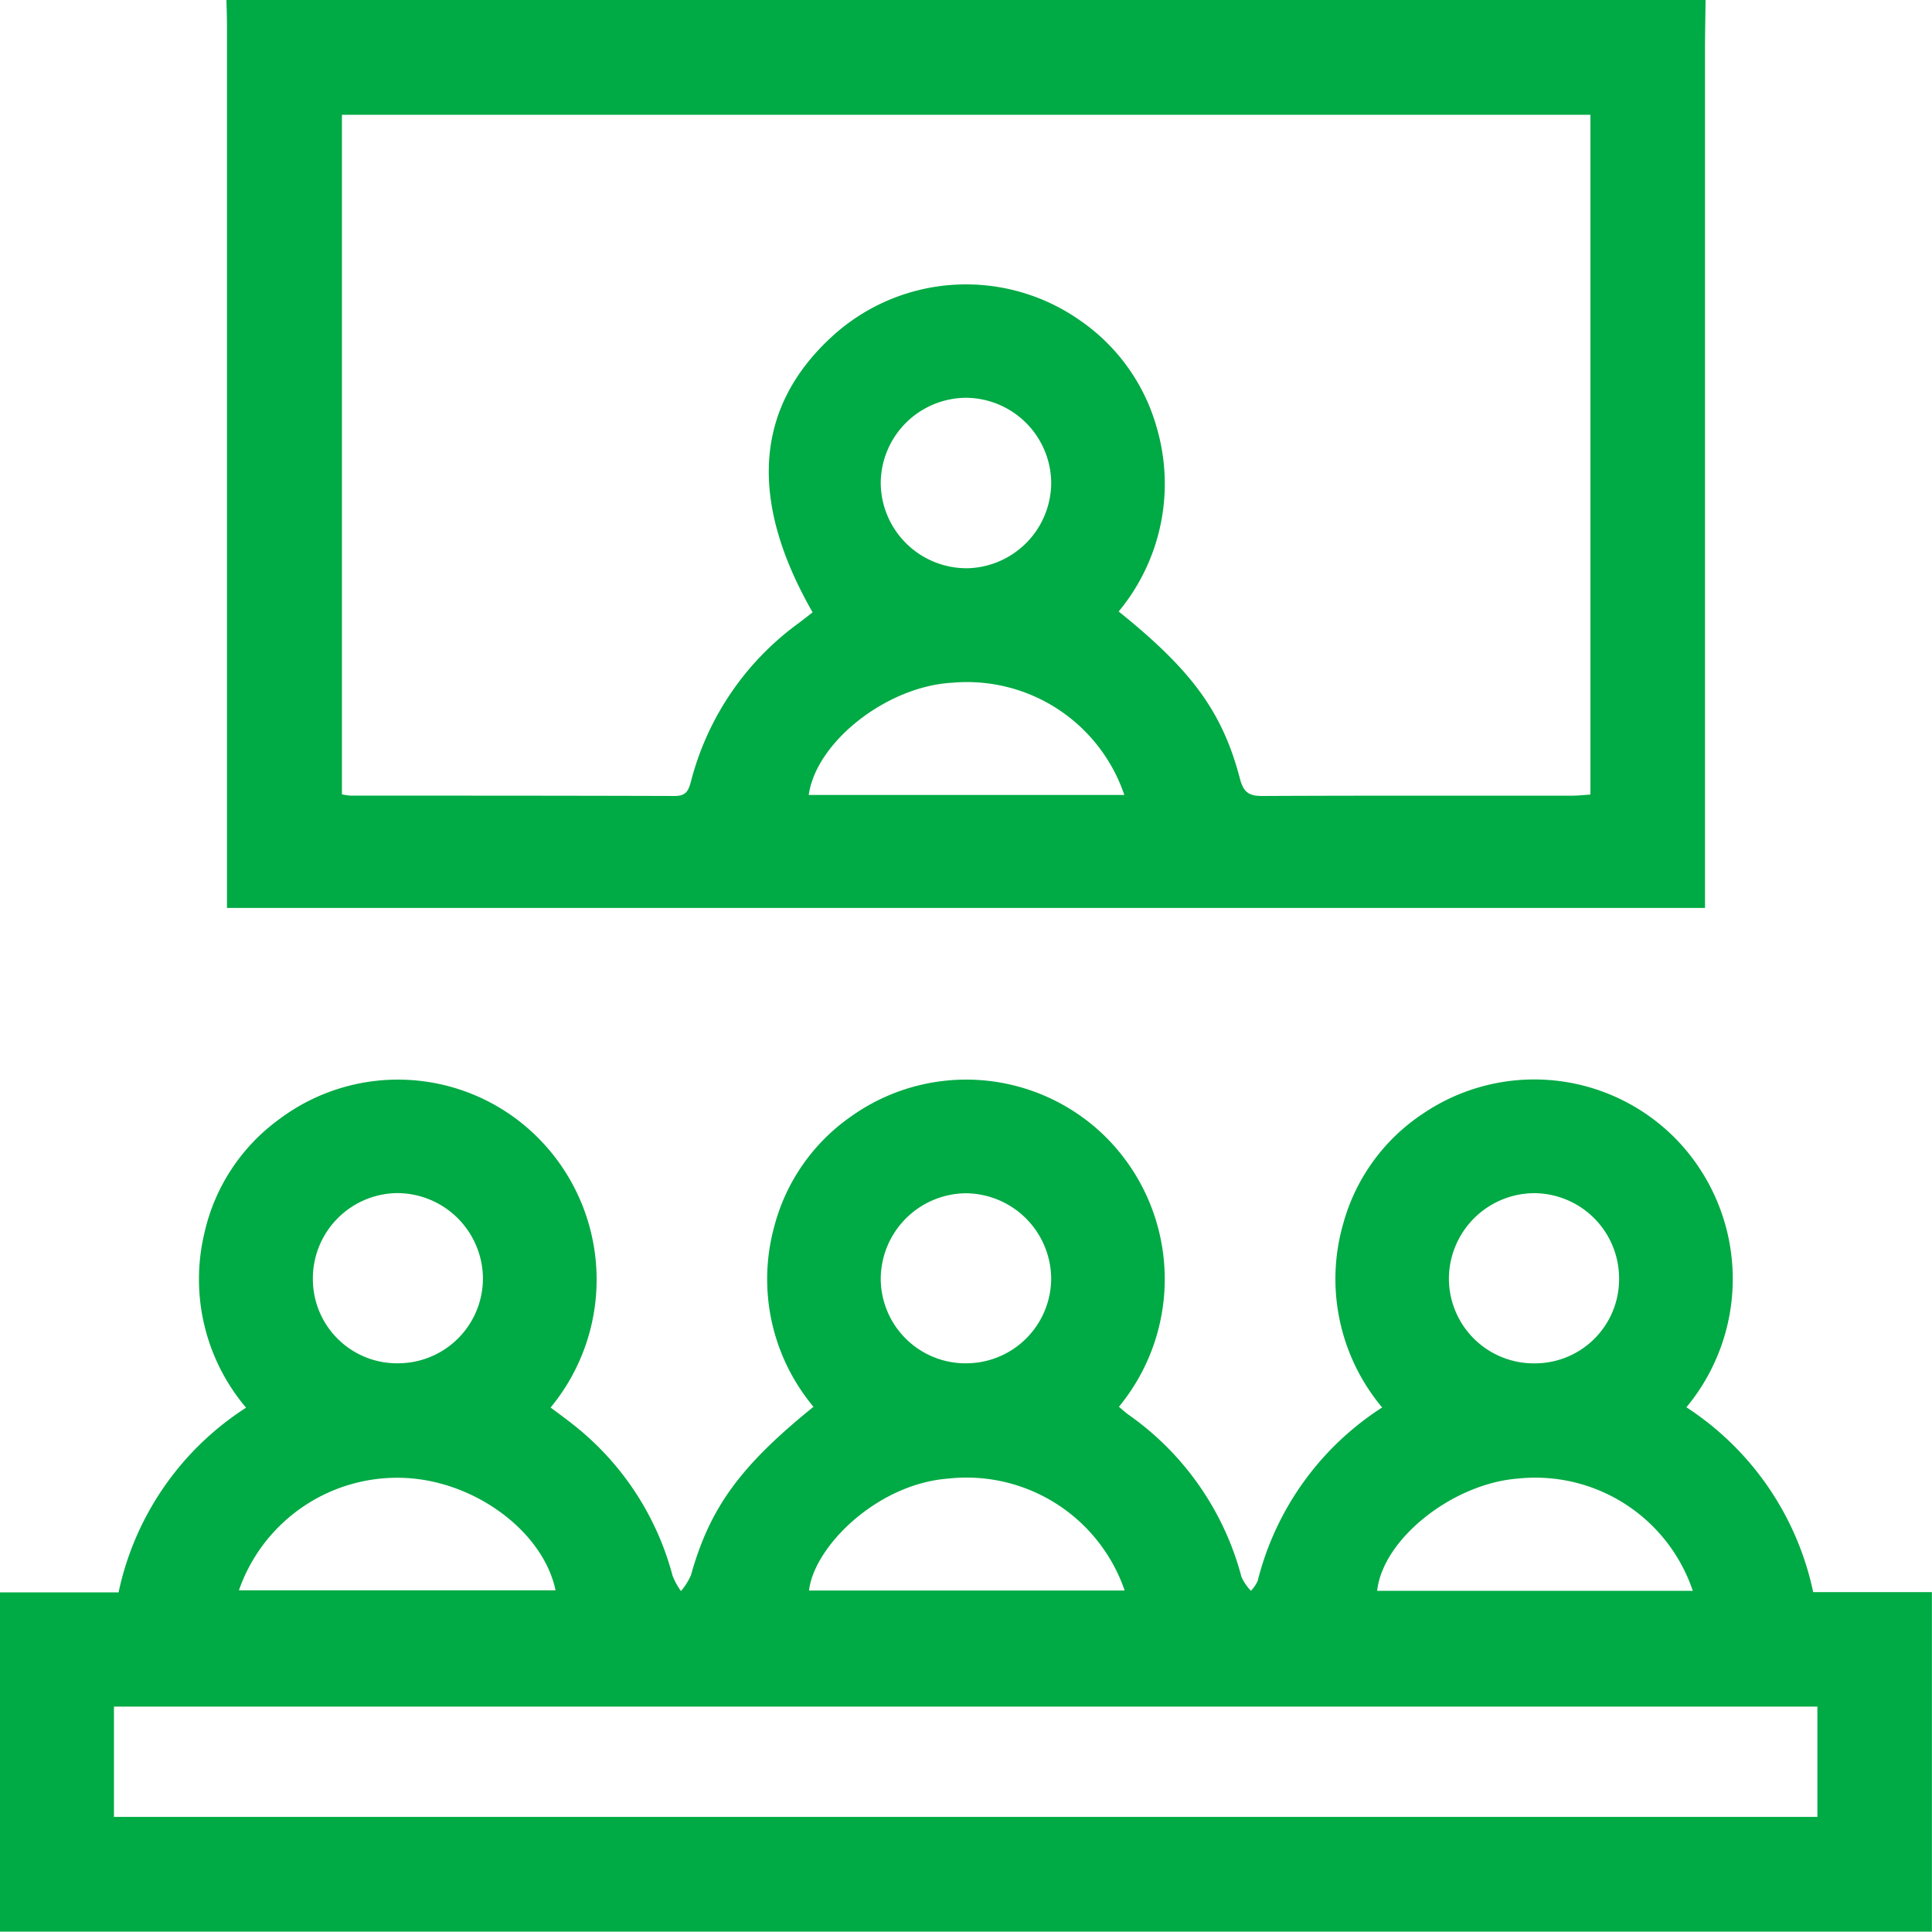
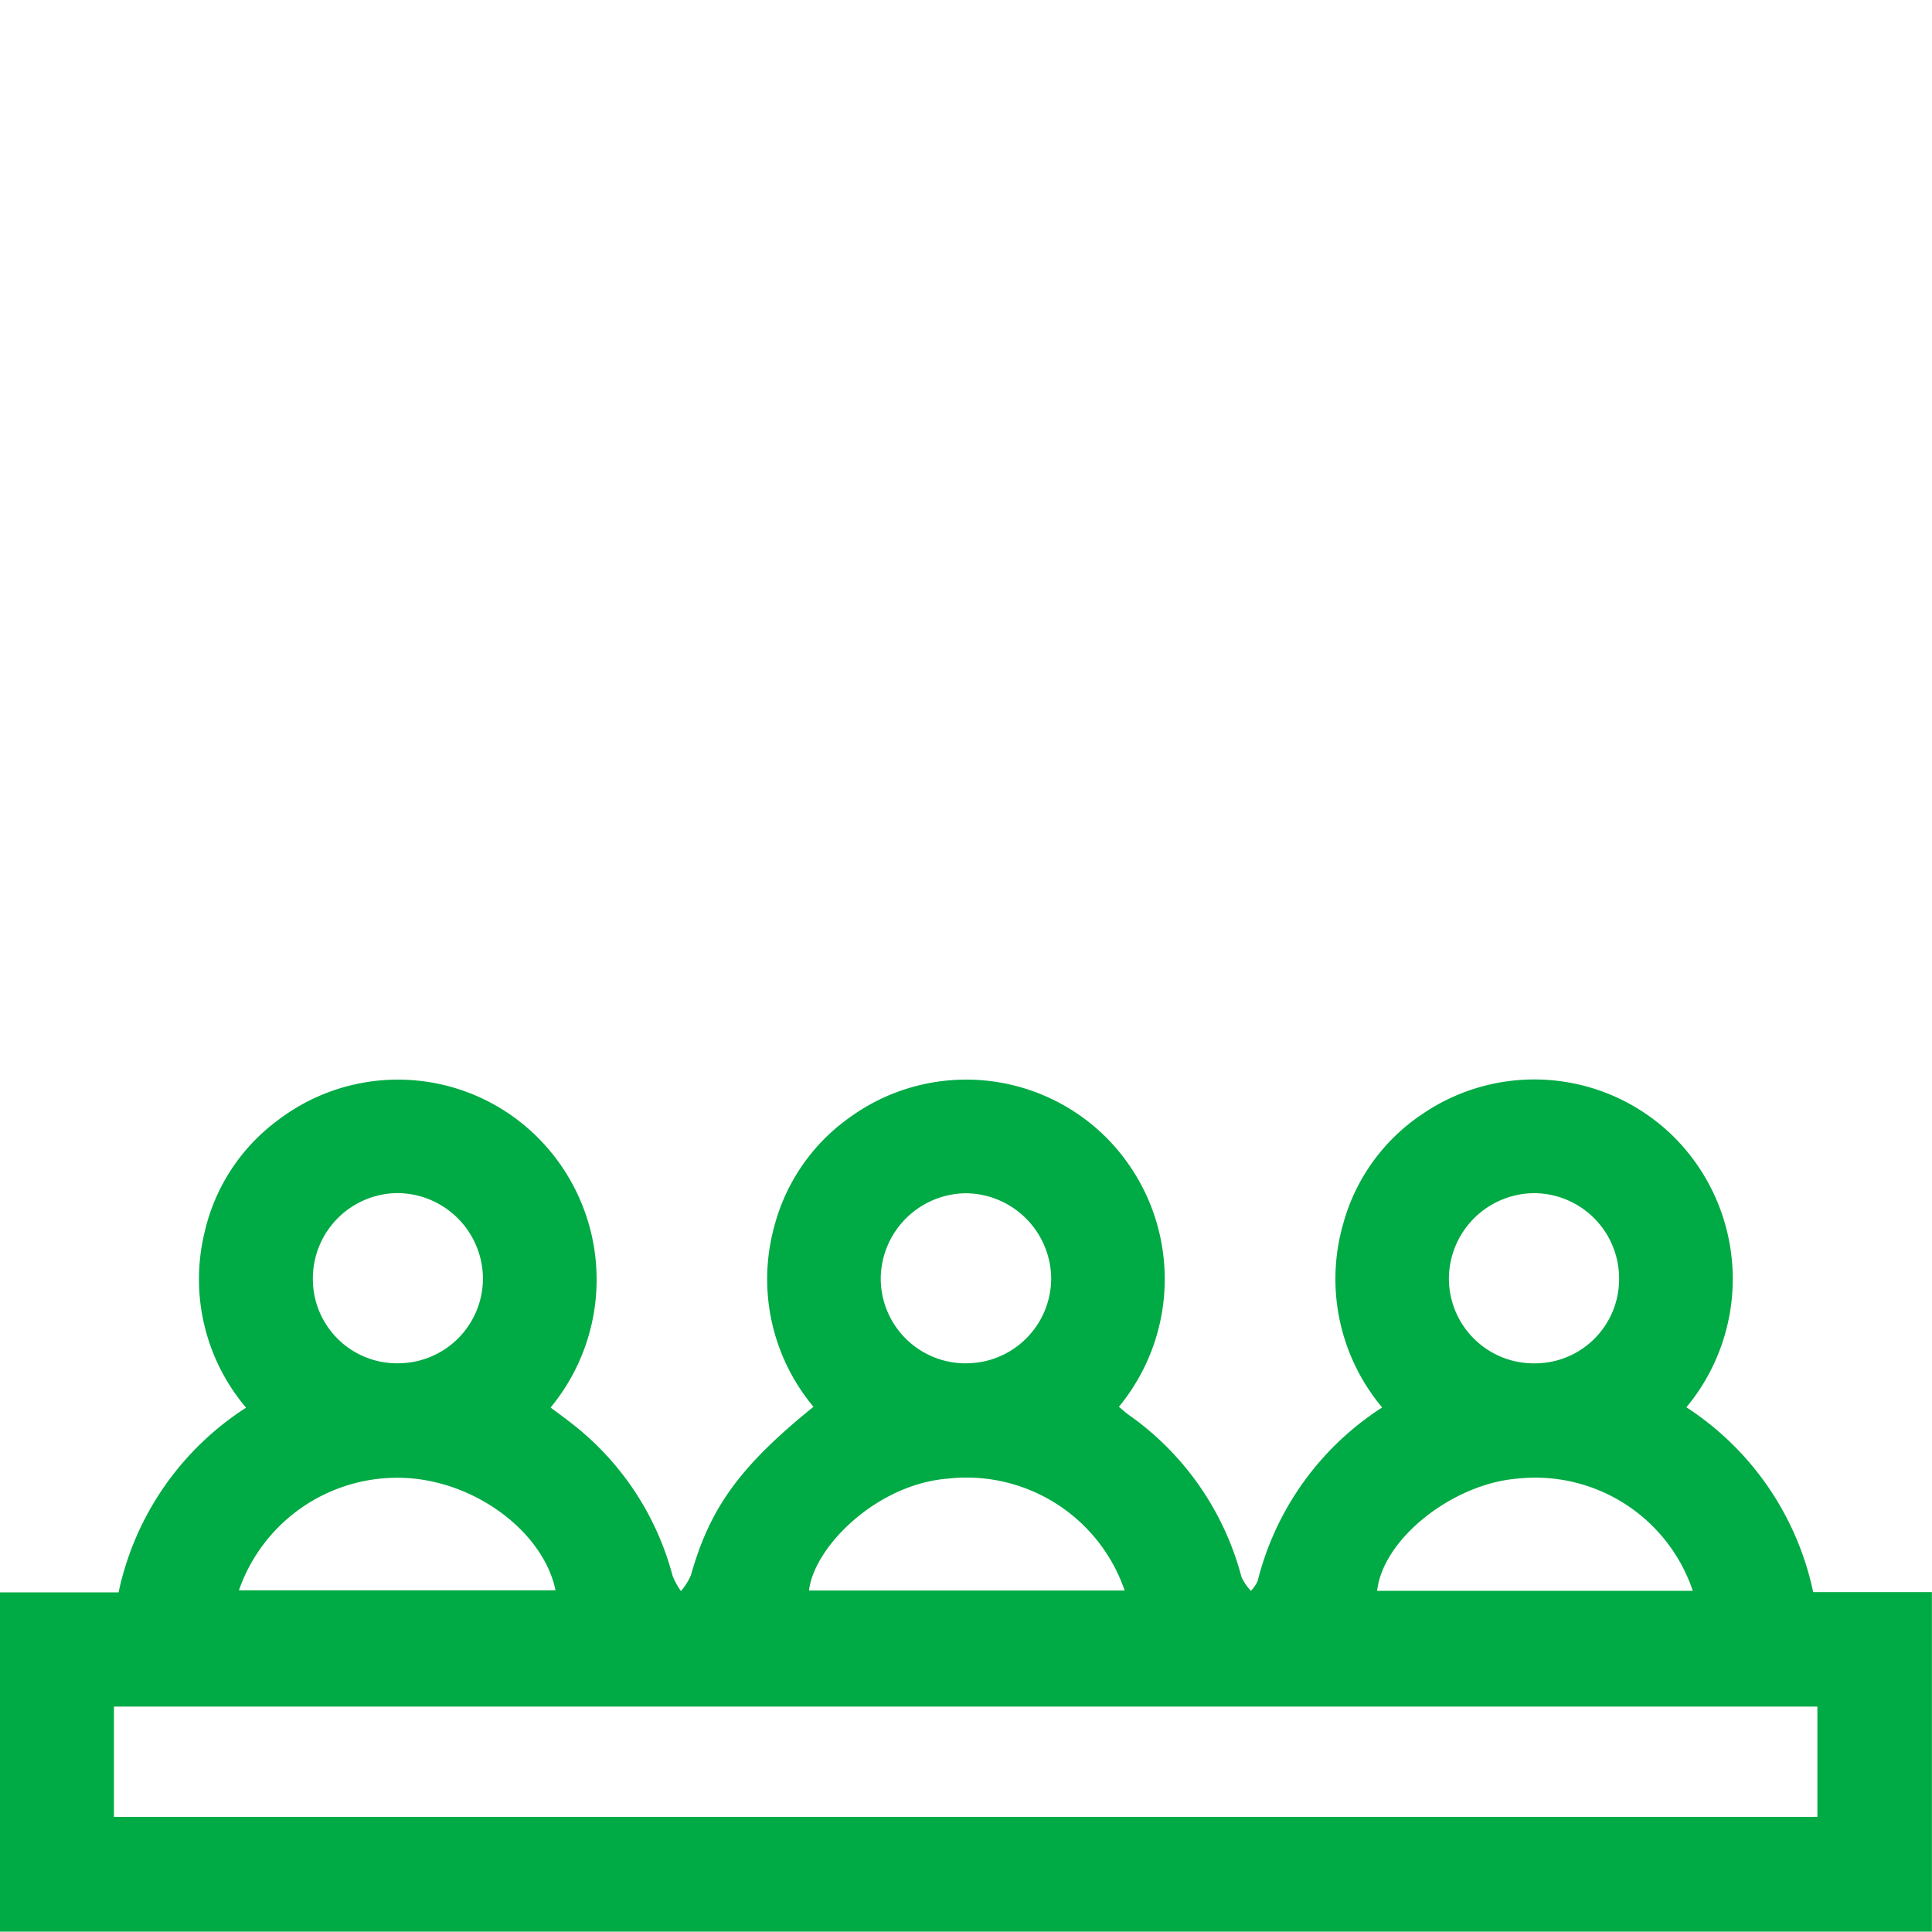
<svg xmlns="http://www.w3.org/2000/svg" id="Group_287" width="61.459" height="61.459" viewBox="0 0 61.459 61.459">
  <defs>
    <style>
            .cls-1{fill:#0a4}
        </style>
  </defs>
  <path id="Path_2863" d="M-700 404.419h3.772a9.257 9.257 0 0 1 4.056-5.876 6.32 6.32 0 0 1-1.321-5.574 6.122 6.122 0 0 1 2.352-3.585 6.292 6.292 0 0 1 8.1.422 6.389 6.389 0 0 1 .556 8.732c.218.164.442.324.656.494a9.055 9.055 0 0 1 3.224 4.857 2.334 2.334 0 0 0 .267.488 2.045 2.045 0 0 0 .316-.5c.6-2.138 1.549-3.462 3.9-5.362a6.331 6.331 0 0 1-1.252-5.721 6.168 6.168 0 0 1 2.451-3.518 6.309 6.309 0 0 1 8.04.6 6.382 6.382 0 0 1 .477 8.637c.1.085.2.178.309.256a9.155 9.155 0 0 1 3.59 5.16 1.647 1.647 0 0 0 .3.44 1.144 1.144 0 0 0 .215-.314 9.215 9.215 0 0 1 3.96-5.519 6.358 6.358 0 0 1-1.236-5.855 6.139 6.139 0 0 1 2.511-3.476 6.308 6.308 0 0 1 8.03.75 6.386 6.386 0 0 1 .373 8.575 9.293 9.293 0 0 1 4.033 5.88h3.777v10.8H-700zm3.625 7.142h54.188v-3.51h-54.188zm3.971-7.208h10.077c-.392-1.863-2.541-3.461-4.766-3.574a5.33 5.33 0 0 0-5.307 3.574zm46.254.016a5.286 5.286 0 0 0-5.575-3.57c-2.075.165-4.29 1.927-4.466 3.57zm-18.073-.009a5.318 5.318 0 0 0-5.62-3.561c-2.289.178-4.269 2.189-4.421 3.561zm-20.415-9.987a2.733 2.733 0 0 0-2.767-2.656 2.716 2.716 0 0 0-2.642 2.773 2.678 2.678 0 0 0 2.759 2.64 2.7 2.7 0 0 0 2.65-2.756zm36.143.046a2.714 2.714 0 0 0-2.714-2.7 2.73 2.73 0 0 0-2.7 2.727 2.7 2.7 0 0 0 2.722 2.687 2.678 2.678 0 0 0 2.692-2.713zm-20.766 2.712a2.705 2.705 0 0 0 2.7-2.709 2.735 2.735 0 0 0-2.722-2.7 2.735 2.735 0 0 0-2.7 2.725 2.7 2.7 0 0 0 2.722 2.685z" class="cls-1" transform="translate(700 -353.763)" />
-   <path id="Path_2864" d="M-592.946 102c-.006.54-.018 1.079-.018 1.619v27.264h-47.018v-.75-27.354c0-.259-.011-.519-.017-.779zm-3.663 3.651h-39.716v21.618a1.992 1.992 0 0 0 .268.041c3.44 0 6.88 0 10.32.011.384 0 .442-.193.523-.492a9 9 0 0 1 3.409-5c.155-.115.306-.236.453-.35-2.051-3.58-1.834-6.527.62-8.776a6.309 6.309 0 0 1 7.91-.494 6.155 6.155 0 0 1 2.419 3.4 6.361 6.361 0 0 1-1.213 5.843c2.319 1.865 3.3 3.187 3.858 5.32.118.45.3.551.727.549 3.28-.016 6.56-.008 9.84-.01.19 0 .381-.022.582-.035zm-14.827 21.638a5.282 5.282 0 0 0-5.482-3.57c-2.06.113-4.317 1.87-4.558 3.57zm-5.04-7.212a2.729 2.729 0 0 0 2.714-2.709 2.729 2.729 0 0 0-2.709-2.714 2.729 2.729 0 0 0-2.714 2.709 2.731 2.731 0 0 0 2.709 2.713z" class="cls-1" transform="translate(647.202 -102)" />
</svg>